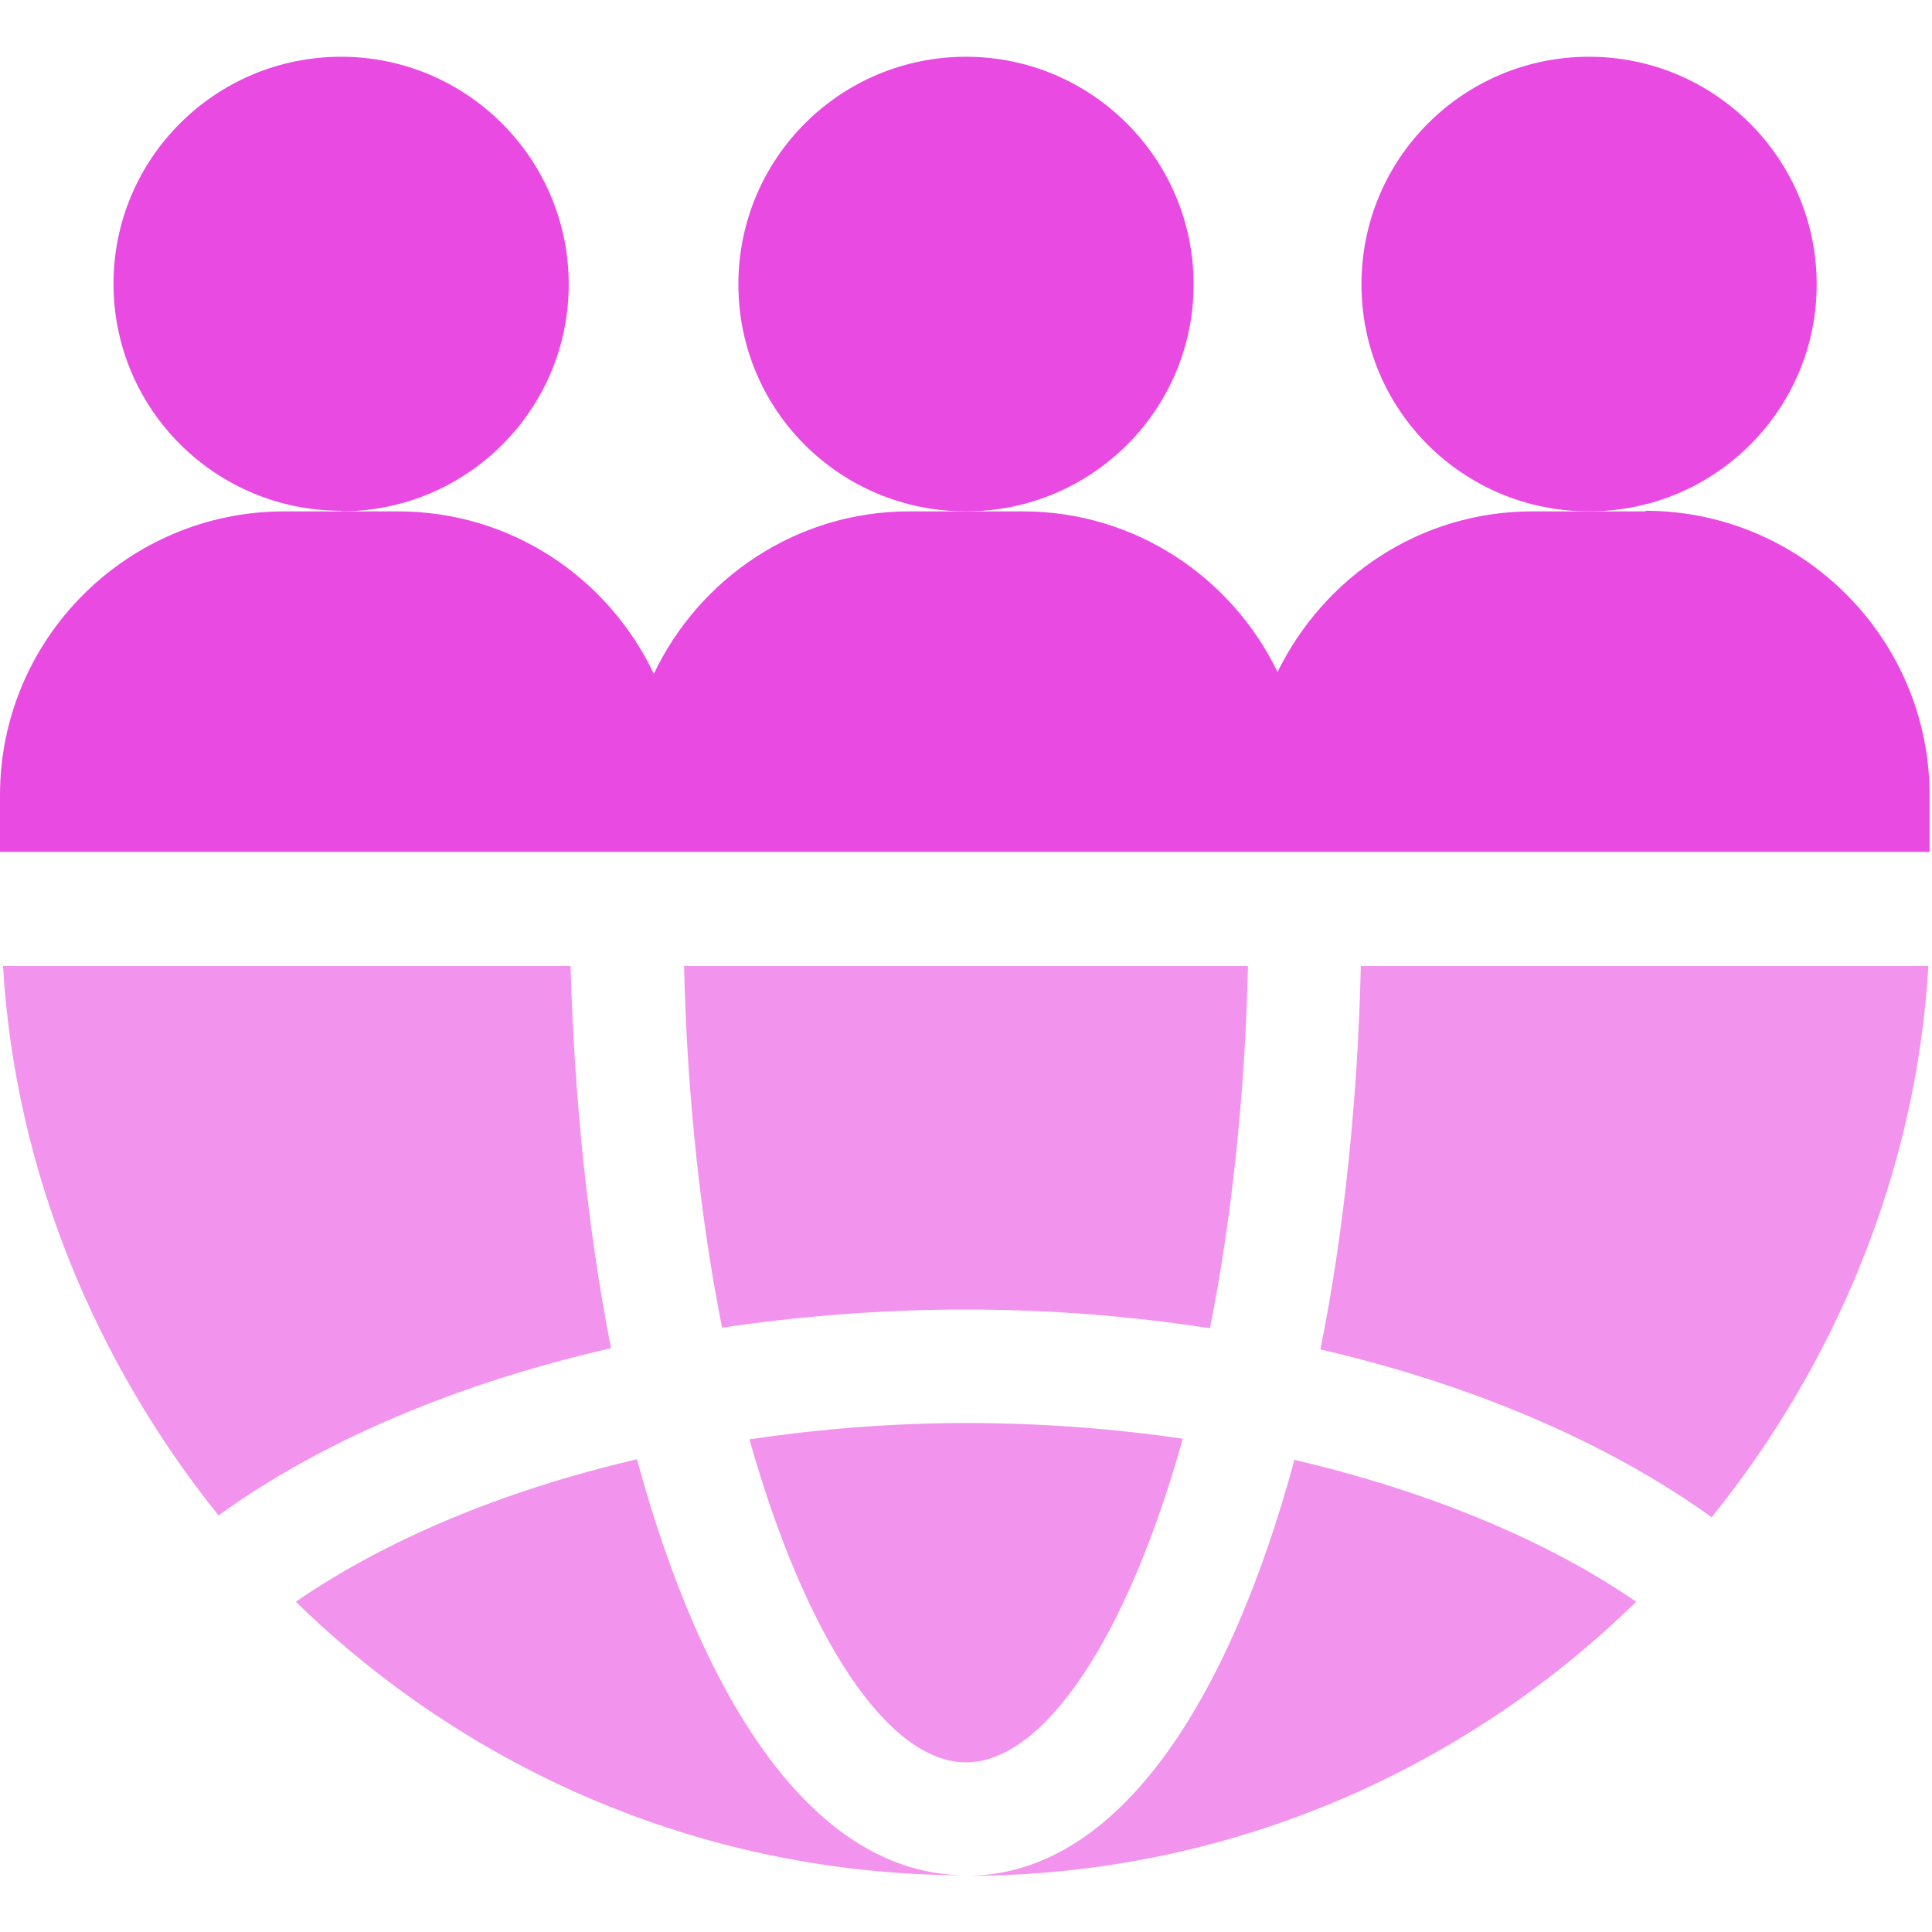
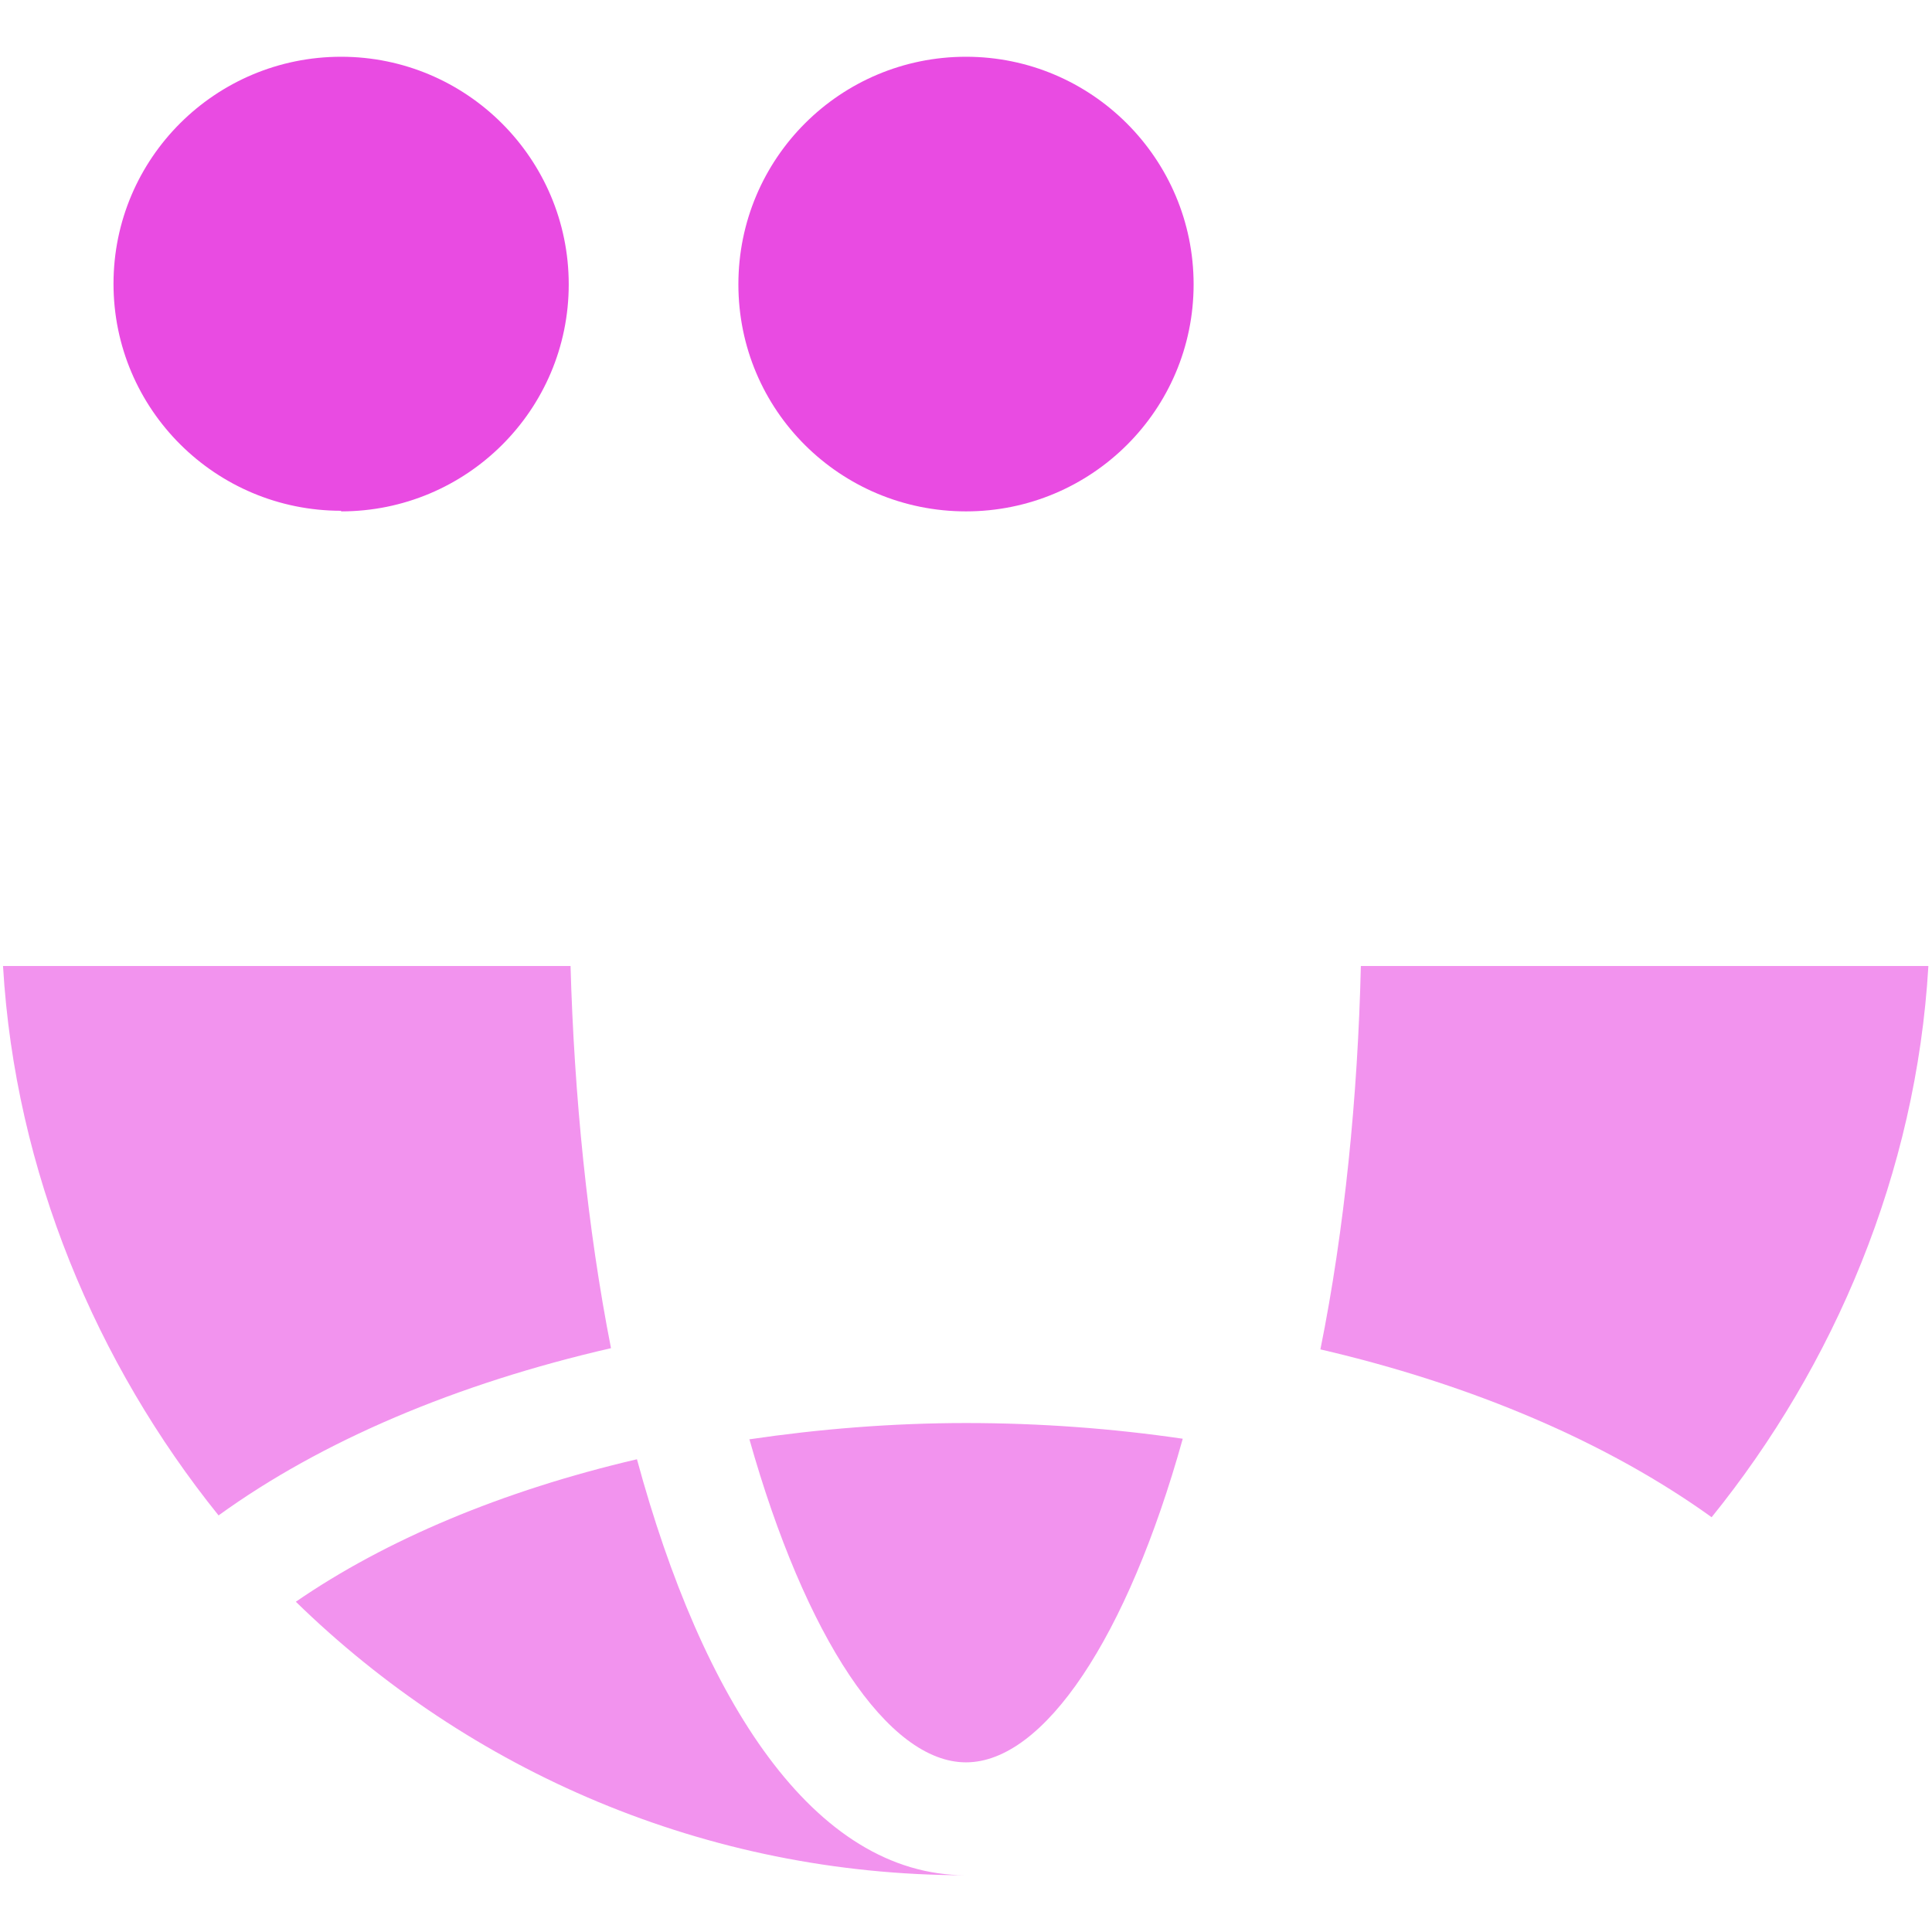
<svg xmlns="http://www.w3.org/2000/svg" id="a" viewBox="0 0 32 32">
  <g opacity=".6">
-     <path d="M20.67,16H11.33c.05,2.17,.28,4.24,.63,5.99,1.29-.19,2.63-.3,4.04-.3s2.74,.11,4.04,.31c.35-1.75,.58-3.82,.63-5.99h0Z" fill="#e94be2" />
    <path d="M31.95,16h-9.41c-.05,2.15-.27,4.37-.67,6.35,2.54,.59,4.77,1.55,6.48,2.78,2.03-2.51,3.39-5.7,3.59-9.13Z" fill="#e94be2" />
    <path d="M12.41,23.83c.93,3.3,2.3,5.36,3.59,5.36s2.67-2.06,3.59-5.36c-1.16-.17-2.36-.26-3.59-.26s-2.44,.1-3.59,.27Z" fill="#e94be2" />
    <path d="M10.55,24.17c-2.23,.52-4.17,1.34-5.65,2.36,2.87,2.8,6.78,4.53,11.1,4.53-2.53,0-4.37-2.91-5.45-6.89h0Z" fill="#e94be2" />
-     <path d="M21.44,24.18c-1.08,3.98-2.91,6.89-5.44,6.89,4.32,0,8.24-1.74,11.1-4.54-1.48-1.02-3.44-1.83-5.66-2.35Z" fill="#e94be2" />
    <path d="M9.45,16H.05c.2,3.41,1.55,6.59,3.57,9.1,1.7-1.23,3.93-2.18,6.5-2.77-.39-1.98-.61-4.19-.67-6.33Z" fill="#e94be2" />
  </g>
  <g>
    <path d="M5.65,8.47c2.08,0,3.77-1.68,3.77-3.76S7.73,.94,5.65,.94,1.88,2.62,1.88,4.7s1.69,3.76,3.77,3.76Z" fill="#e94be2" />
    <path d="M16,8.47c2.08,0,3.77-1.68,3.77-3.76s-1.69-3.77-3.77-3.77-3.77,1.68-3.77,3.77,1.69,3.76,3.77,3.76Z" fill="#e94be2" />
-     <path d="M26.32,8.47c2.08,0,3.77-1.68,3.77-3.76s-1.69-3.77-3.77-3.77-3.77,1.68-3.77,3.77,1.69,3.76,3.77,3.76Z" fill="#e94be2" />
-     <path d="M27.26,8.47h-1.88c-1.86,0-3.45,1.09-4.22,2.66-.76-1.57-2.36-2.66-4.22-2.66h-1.88c-1.87,0-3.48,1.11-4.23,2.69-.76-1.59-2.36-2.69-4.24-2.69h-1.88C2.11,8.47,0,10.58,0,13.17v.94H31.96v-.94c0-2.59-2.11-4.71-4.71-4.71Z" fill="#e94be2" />
  </g>
</svg>